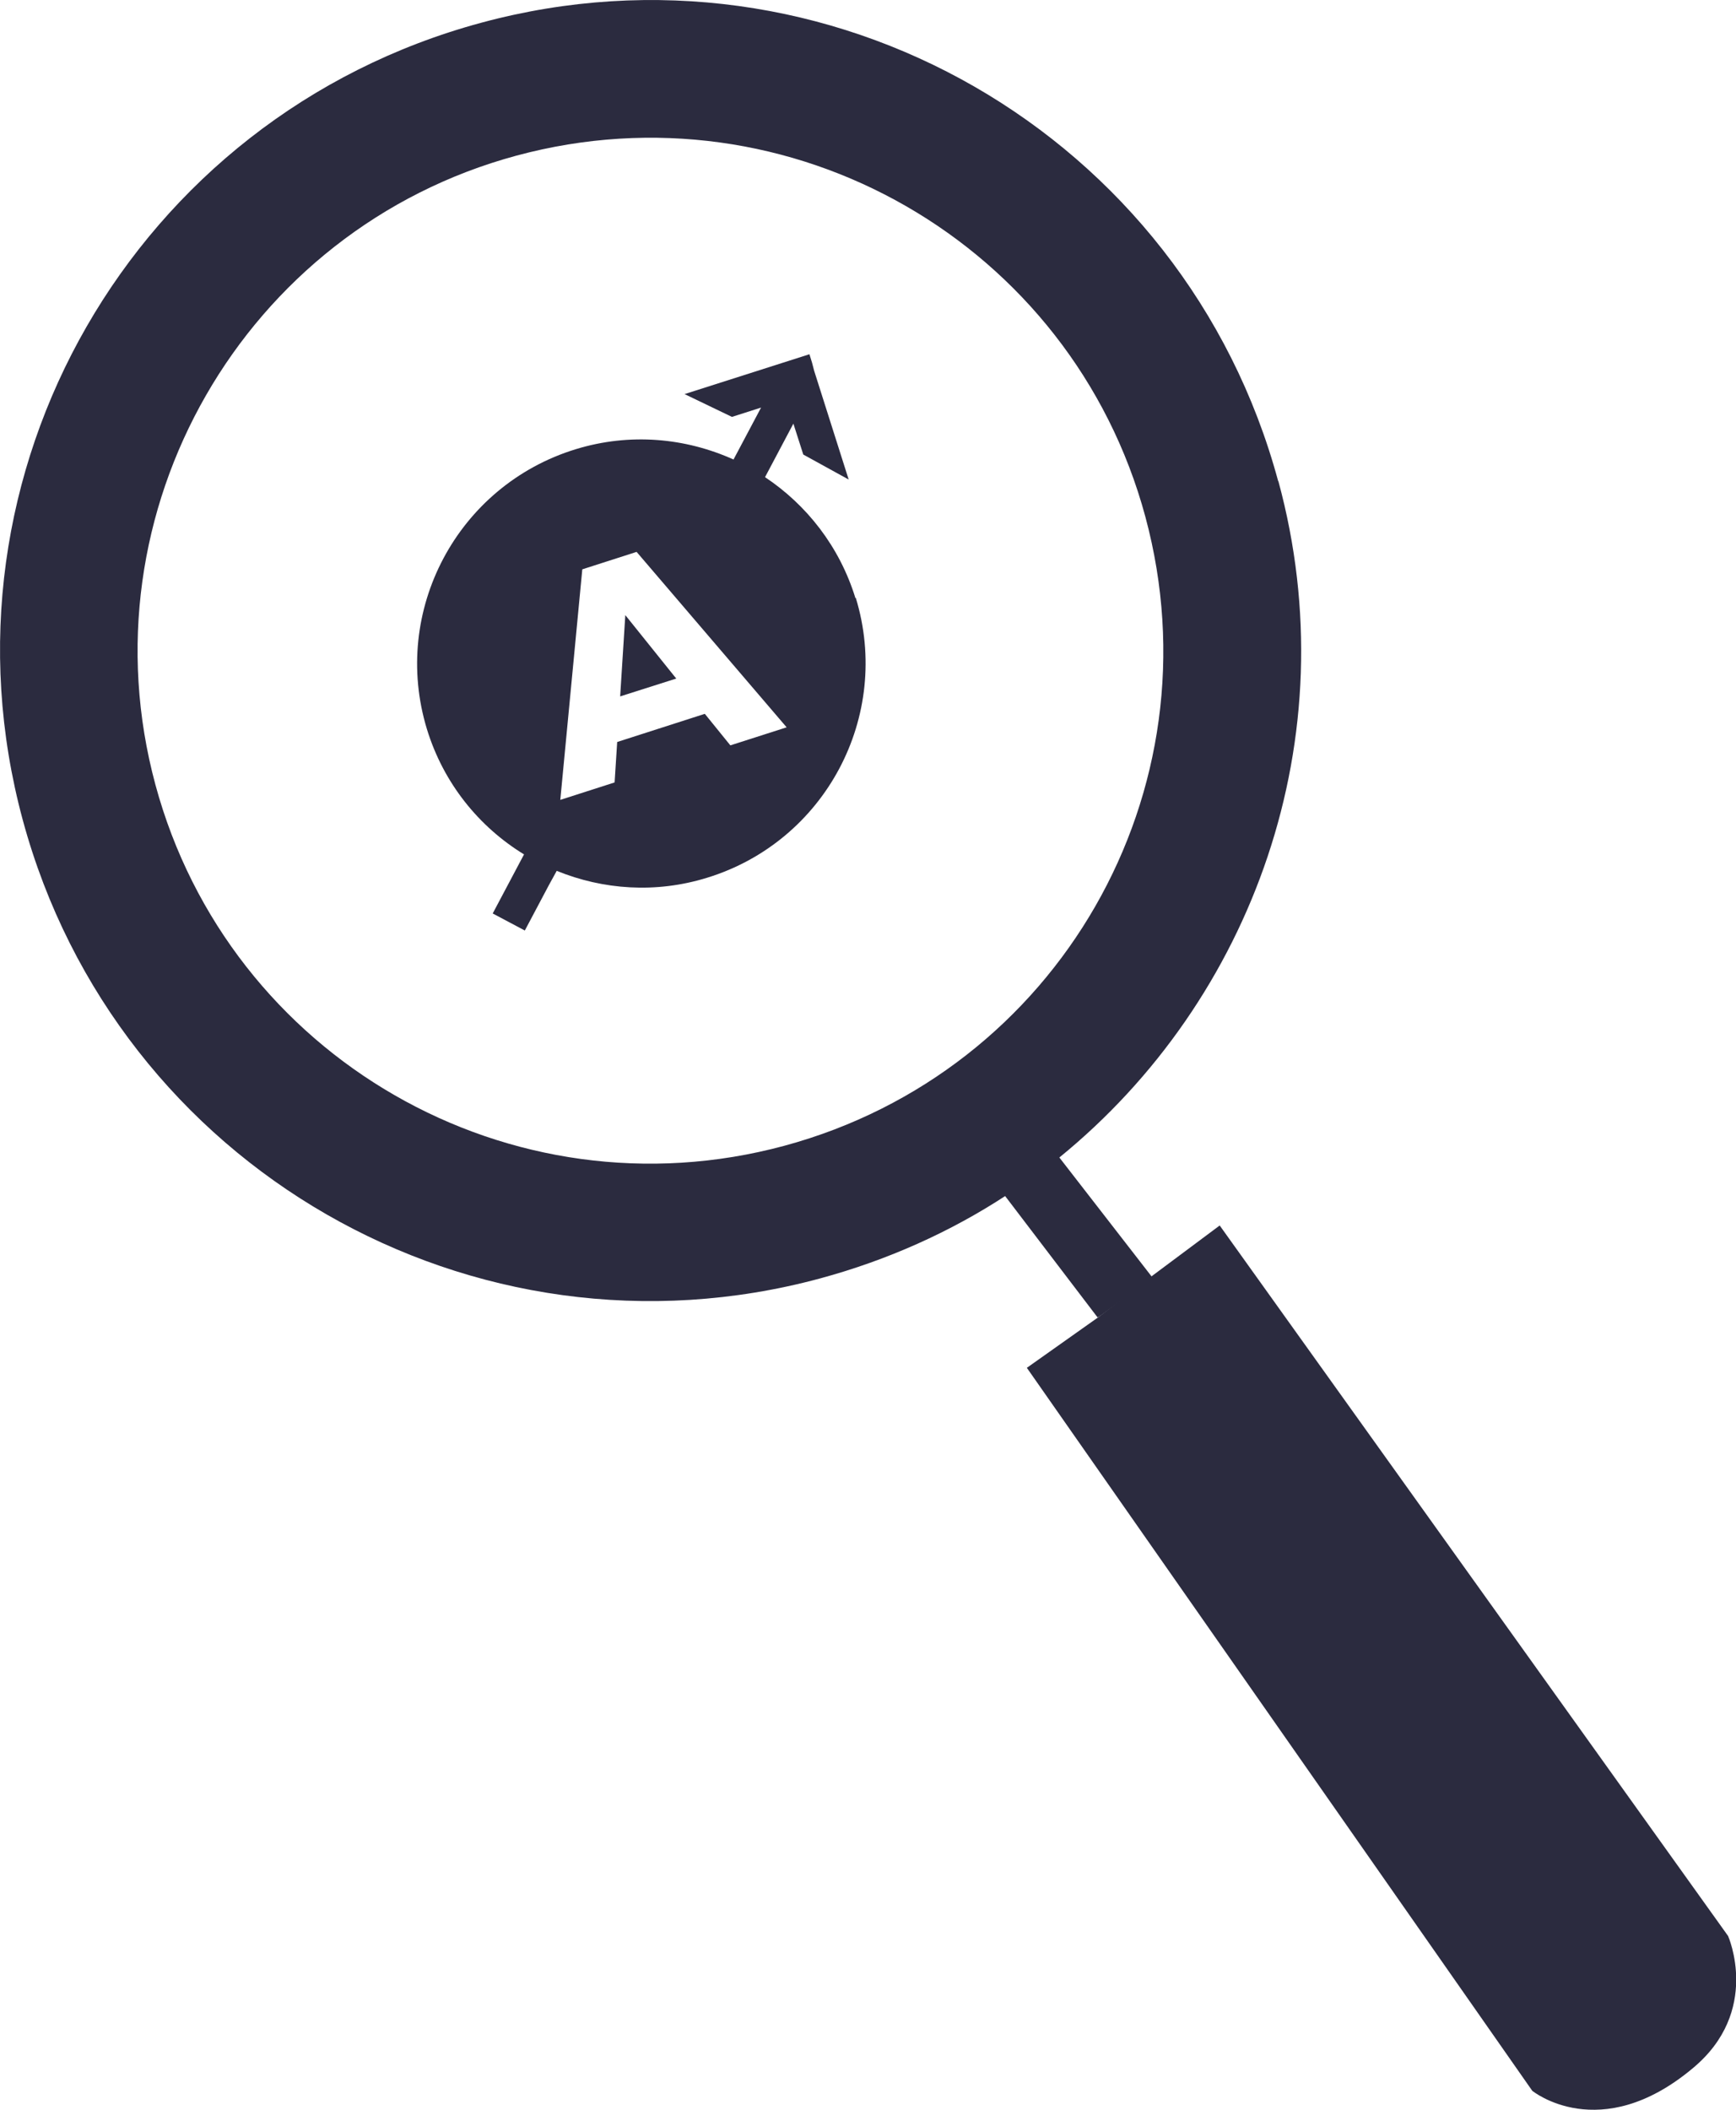
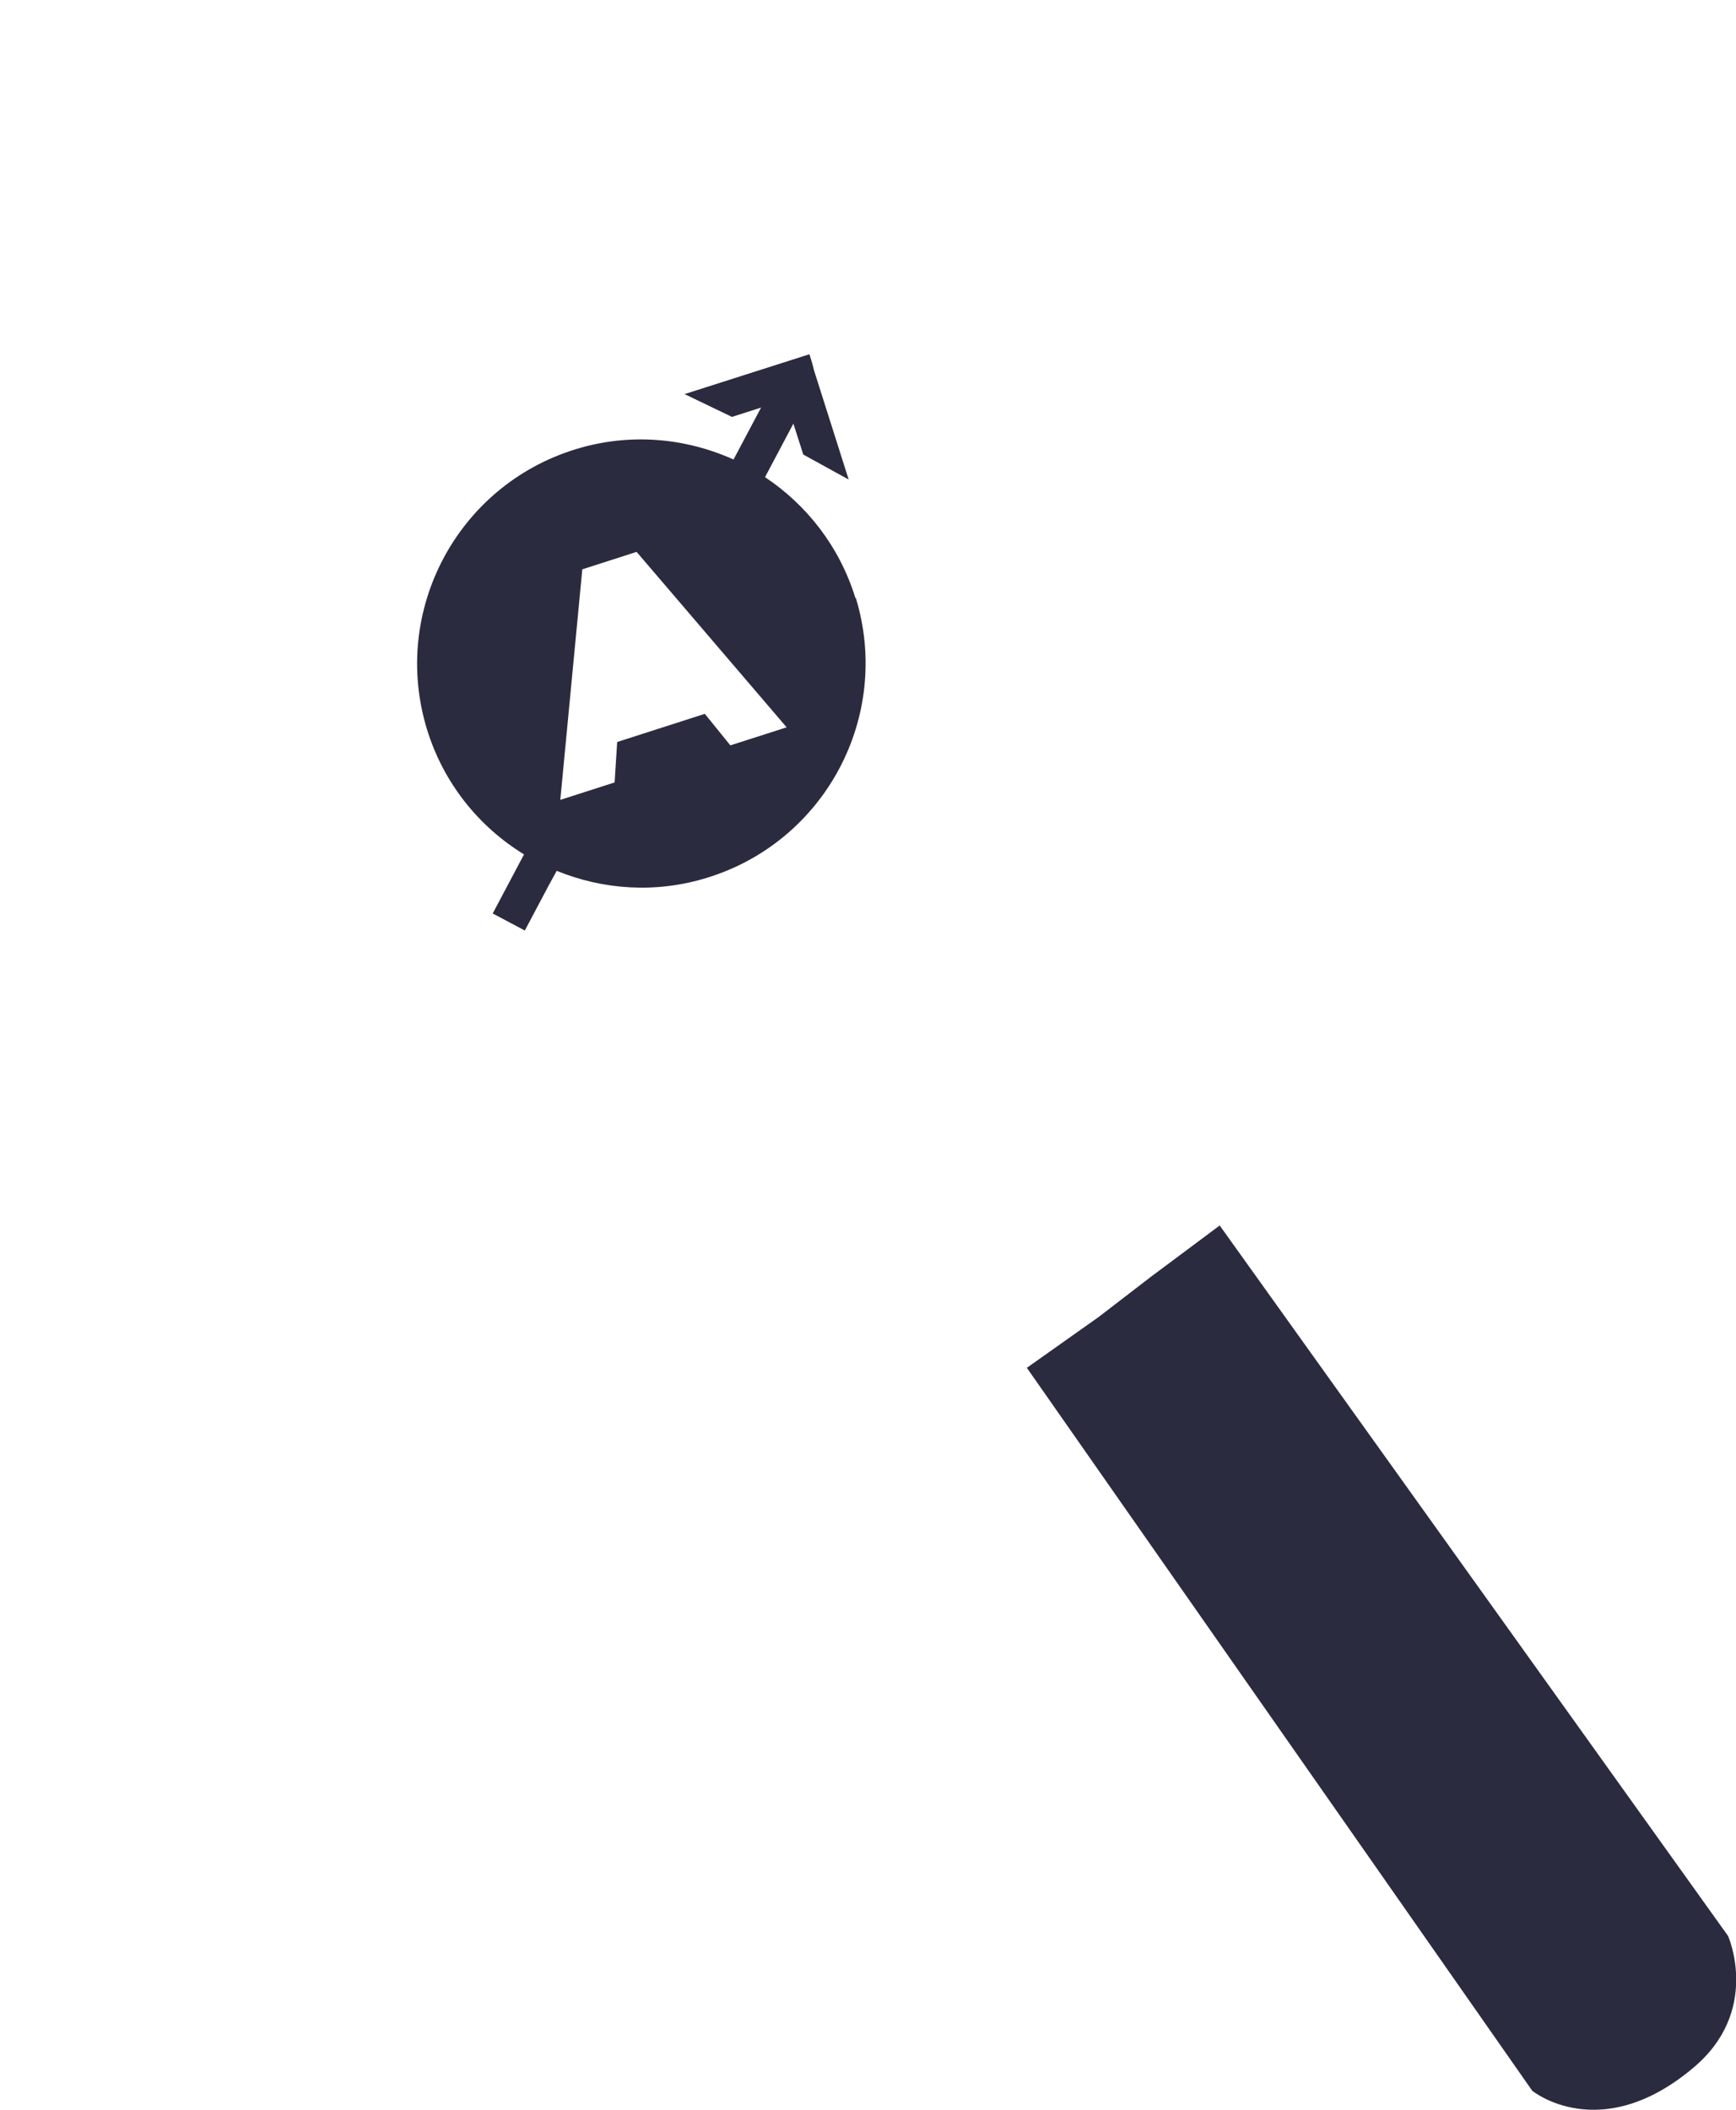
<svg xmlns="http://www.w3.org/2000/svg" id="Capa_2" viewBox="0 0 87.59 106.44">
  <defs>
    <style>.cls-1{fill:#2b2b3f;stroke-width:0px;}</style>
  </defs>
  <g id="Capa_1-2">
-     <path class="cls-1" d="m64.49,24.27C59.76,6.77,41.76-3.59,24.27,1.15,6.77,5.88-3.59,23.88,1.15,41.37c4.74,17.49,22.73,27.85,40.23,23.12,3.4-.92,6.58-2.35,9.39-4.19l4.67,6.13,2.71-1.98-4.7-6.06c9.77-7.95,14.57-21.17,11.05-34.12Zm-24.92,33.53c-13.82,3.73-28.01-4.45-31.73-18.22-3.72-13.77,4.45-28.01,18.22-31.73,13.82-3.73,28.01,4.45,31.73,18.22,3.73,13.82-4.39,27.99-18.22,31.73Zm11.14,2.53l4.67,6.13,2.71-1.98-4.7-6.06" />
    <path class="cls-1" d="m55.44,66.43l-3.63,2.57,25.5,36.47s3.41,2.78,8.09-1.13c3.48-2.88,1.79-6.68,1.79-6.68l-25.65-35.84-3.46,2.58" />
-     <polygon class="cls-1" points="31.29 35.13 34.12 34.23 31.55 31.03 31.29 35.13" />
    <path class="cls-1" d="m43.16,30.17c-.8-2.6-2.46-4.7-4.56-6.1l1.43-2.7.5,1.56,2.29,1.26-1.74-5.48-.11-.42-.13-.42-6.3,2.01,2.39,1.15,1.47-.47-1.39,2.62c-2.42-1.09-5.22-1.36-7.96-.52-5.97,1.83-9.33,8.15-7.51,14.12.84,2.74,2.63,4.93,4.9,6.32l-1.58,2.98,1.62.86,1.23-2.32.38-.69c2.33.95,4.99,1.15,7.58.35,5.97-1.83,9.33-8.15,7.51-14.12Zm-7.6,5.84l-4.42,1.42-.13,2.04-2.74.88,1.11-11.63,2.74-.88,7.57,8.85-2.84.91-1.28-1.58Z" />
  </g>
</svg>